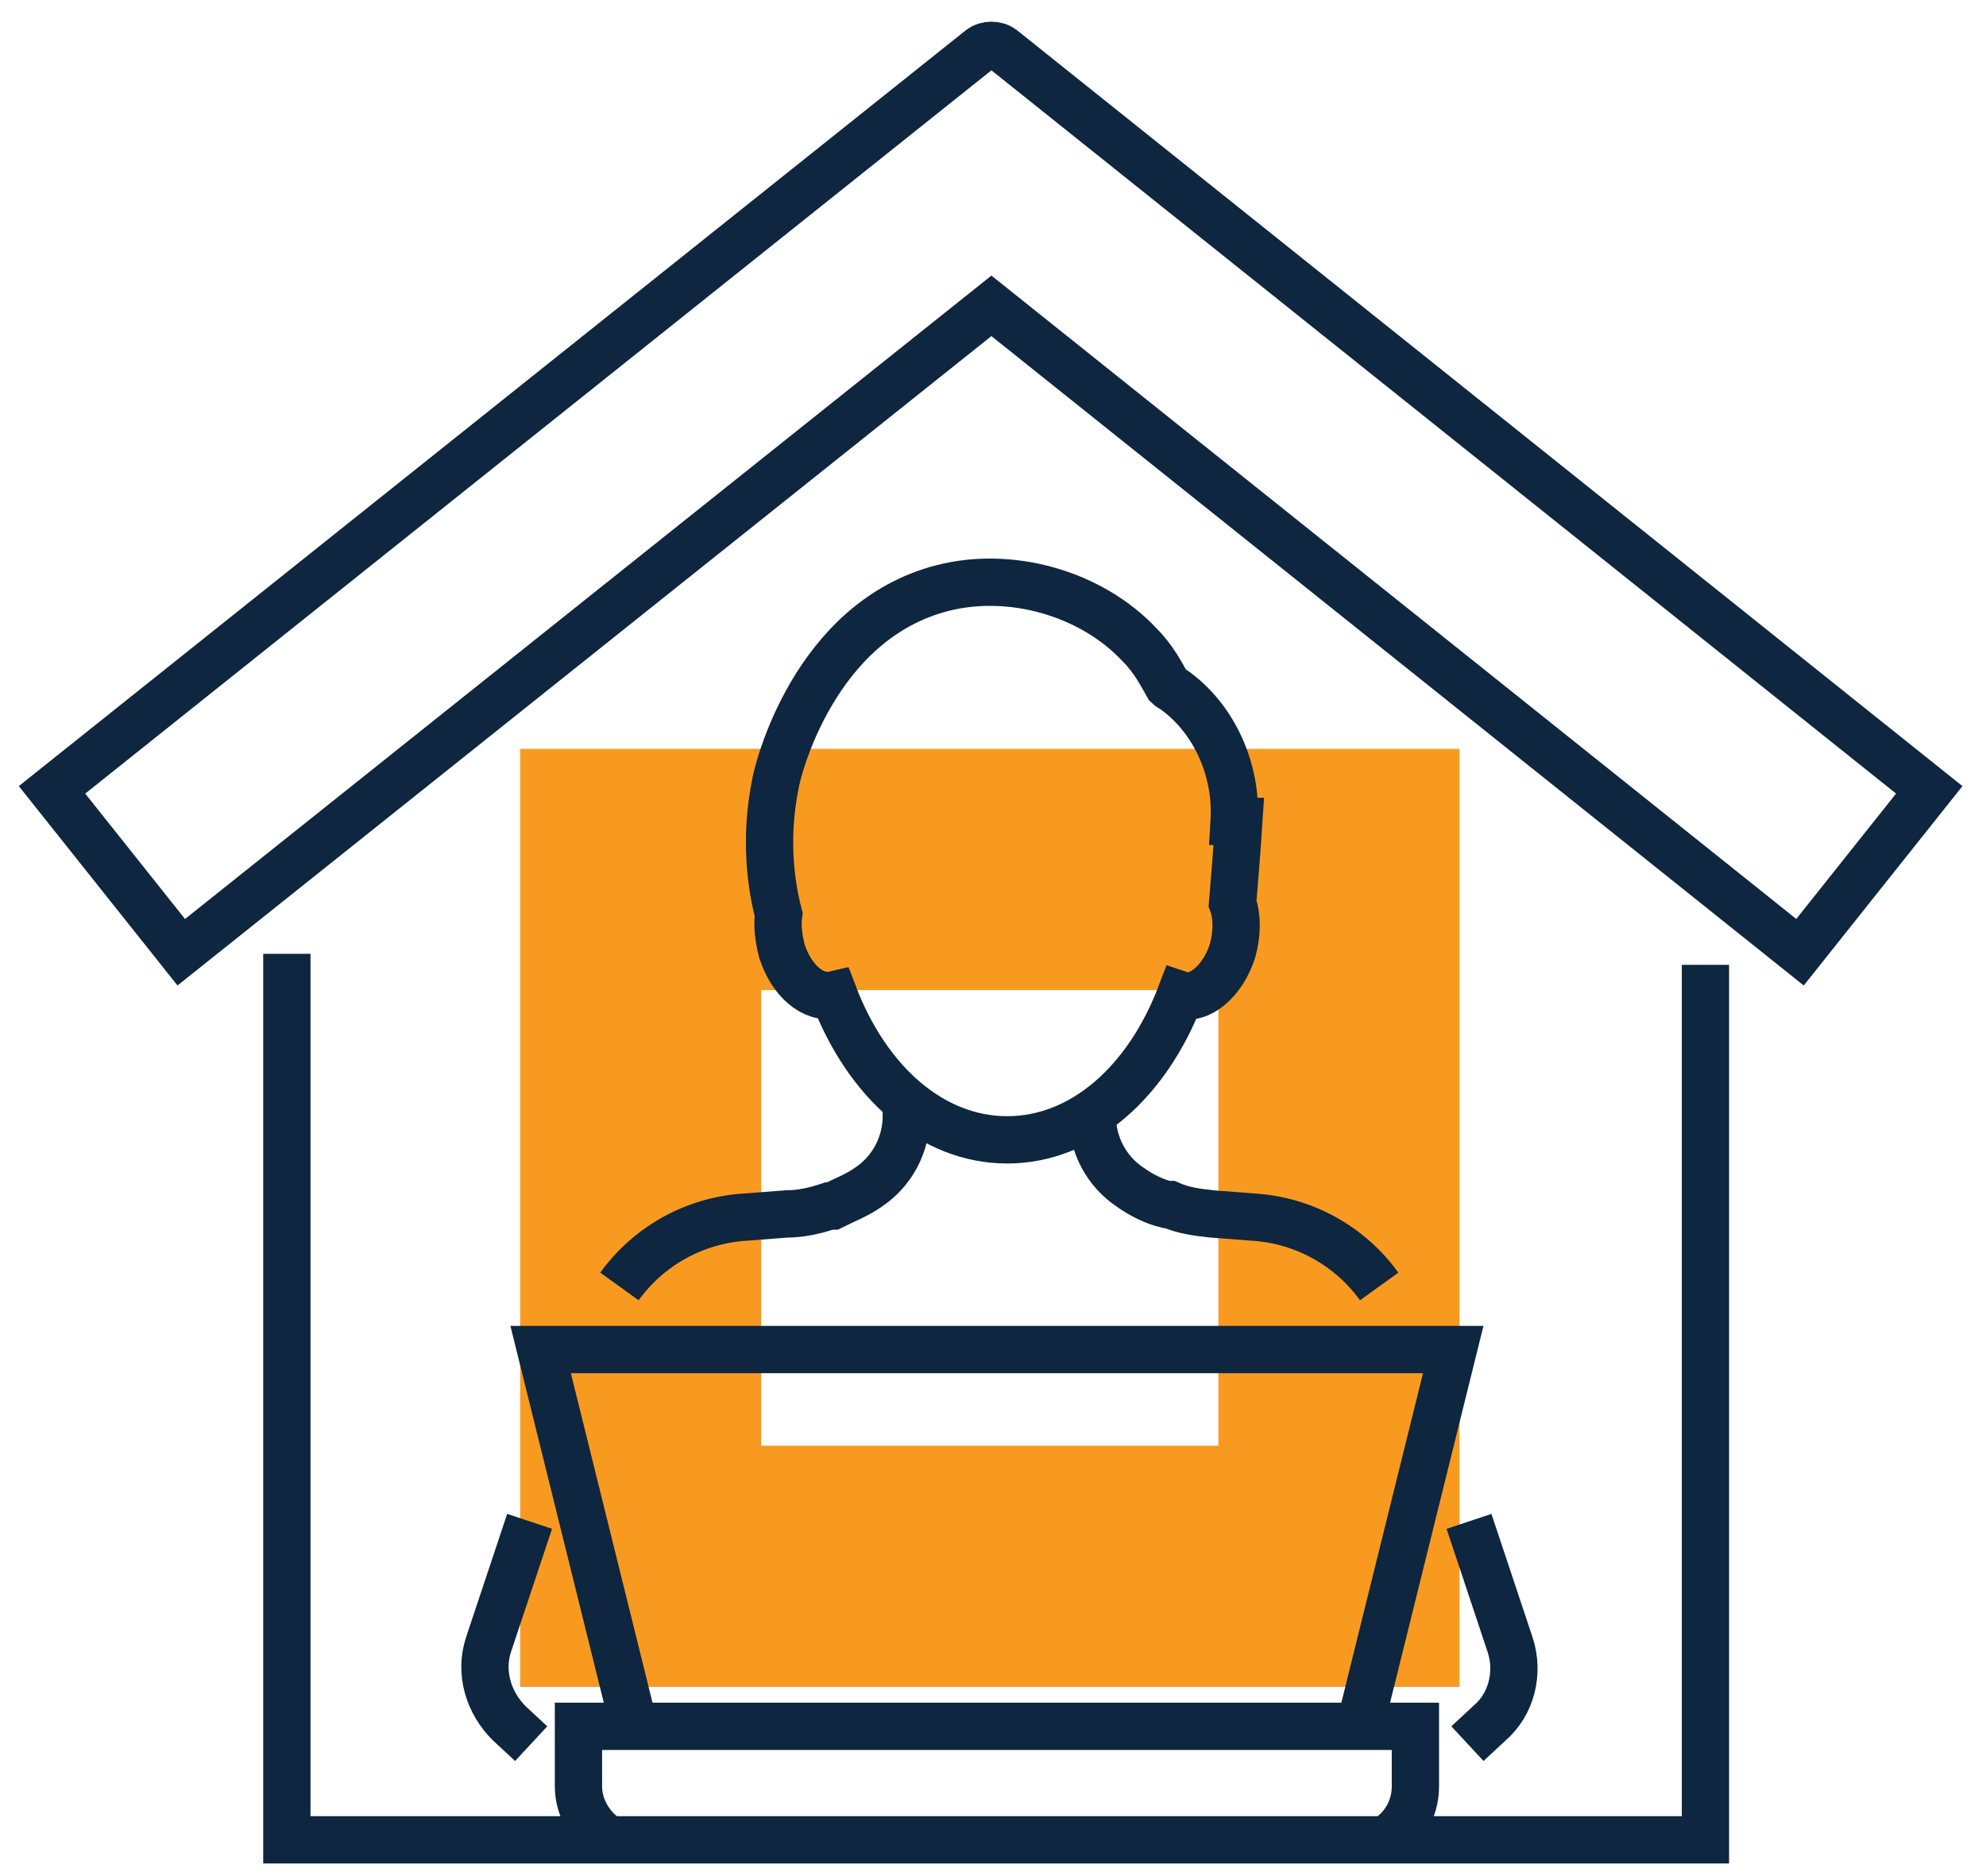
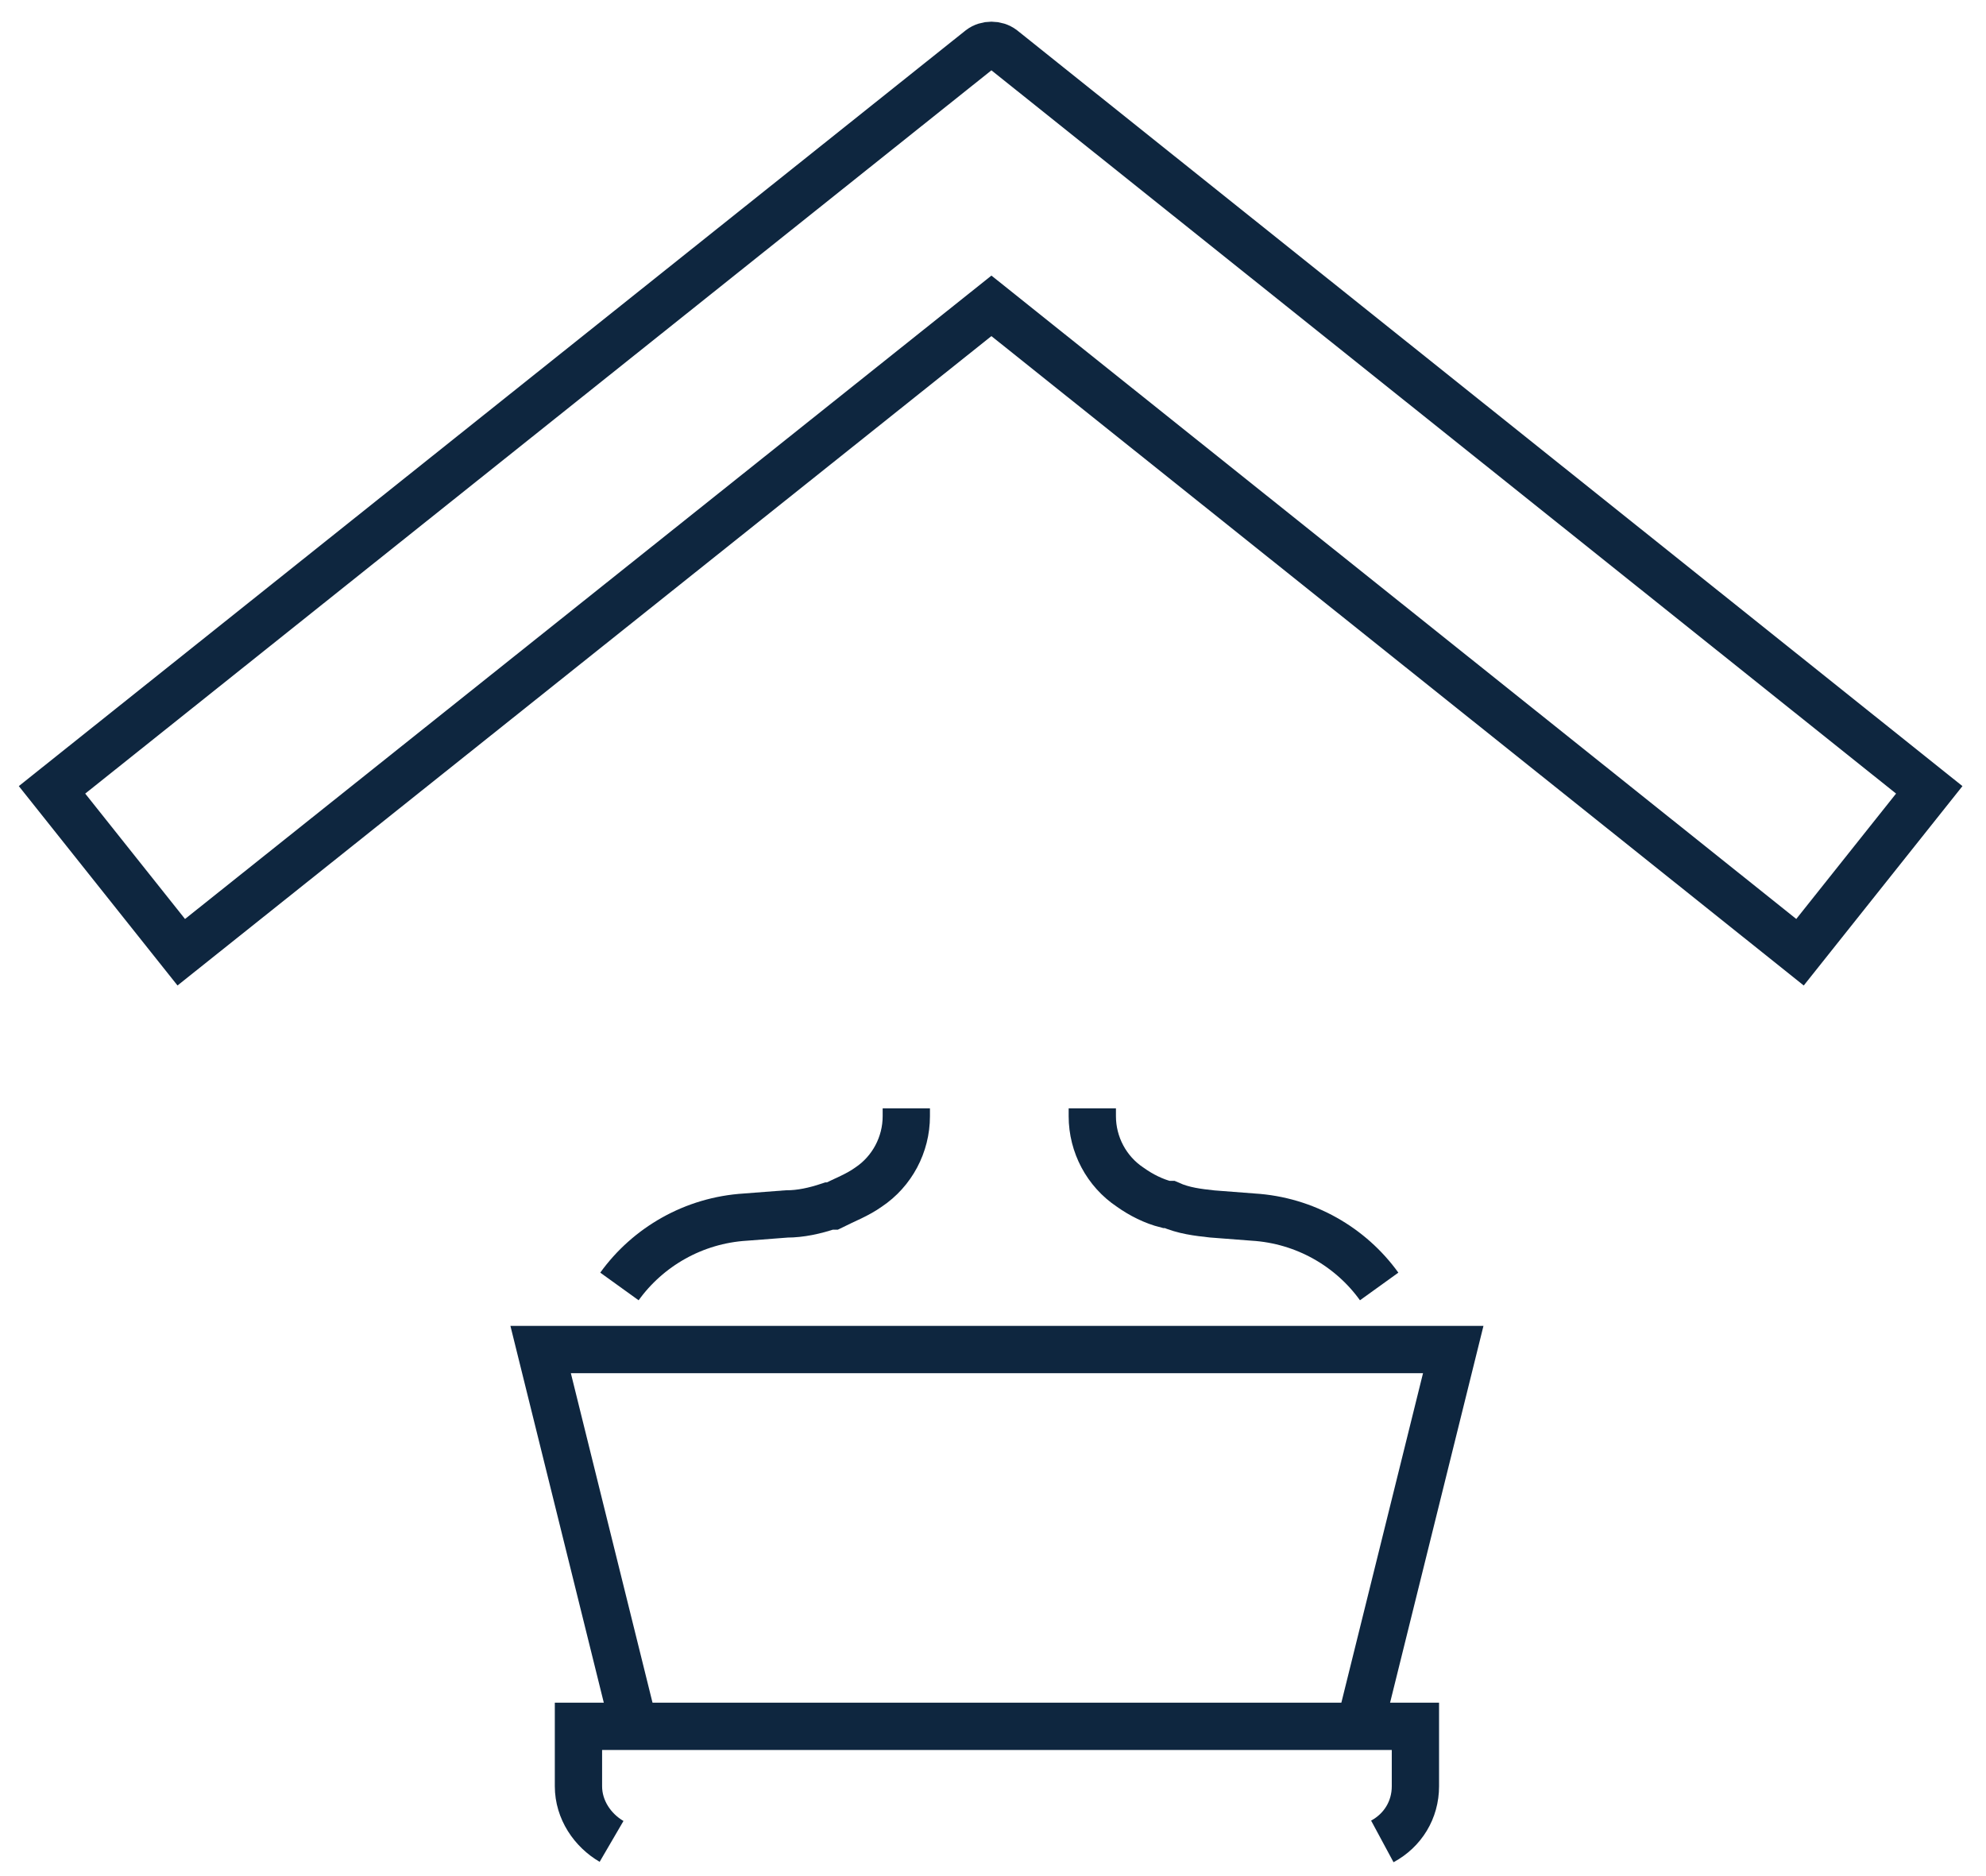
<svg xmlns="http://www.w3.org/2000/svg" version="1.1" viewBox="0 0 126 119">
  <defs>
    <style>
      .cls-1 {
        fill: none;
        stroke: #0e263f;
        stroke-miterlimit: 10;
        stroke-width: 3px;
      }

      .cls-2 {
        fill: #f89a20;
      }
    </style>
  </defs>
  <g>
    <g id="Layer_1">
      <g>
-         <path class="cls-2" d="M33,47.5v59.5h59.6v-59.5h-59.6ZM77.3,91.7h-29v-28.9h29v28.9Z" />
        <path class="cls-1" d="M11.5,60.4l-8.2-10.3L62.2,3.1c.4-.3,1-.3,1.4,0l58.8,47-8.2,10.3L62.9,19.4,11.5,60.4Z" />
-         <path class="cls-1" d="M18.2,60.5v56.2h90v-55.5" />
        <path class="cls-1" d="M40.2,109.4l-5.9-23.8h57.9l-5.9,23.8" />
        <path class="cls-1" d="M38.8,116.8c-1.2-.7-2.1-2-2.1-3.5v-3.8h53.1v3.8c0,1.5-.8,2.8-2.1,3.5" />
-         <path class="cls-1" d="M93.1,110.6l1.4-1.3c1.4-1.2,1.9-3.2,1.3-5l-2.6-7.8" />
        <path class="cls-1" d="M69.3,70.3v.5c0,1.8.9,3.5,2.4,4.5.7.5,1.5.9,2.3,1.1h.2c.9.4,1.8.5,2.7.6l2.6.2c3.3.2,6.2,1.9,8,4.4" />
-         <path class="cls-1" d="M33.6,96.5l-2.6,7.8c-.6,1.8,0,3.7,1.3,5l1.4,1.3" />
        <path class="cls-1" d="M39.3,81.6c1.8-2.5,4.7-4.2,8-4.4l2.6-.2c.9,0,1.8-.2,2.7-.5h.2c.8-.4,1.6-.7,2.3-1.2,1.5-1,2.4-2.7,2.4-4.5v-.5" />
-         <path class="cls-1" d="M78.3,52.1c.2-3.3-1.3-6.6-3.9-8.4-.2-.1-.3-.2-.3-.2-.4-.7-.9-1.7-1.8-2.6-3.1-3.3-8.2-4.7-12.5-3.6-8.2,2.1-10.5,11.7-10.6,12.4-.7,3.4-.3,6.4.2,8.3-.1.7,0,1.5.2,2.3.6,1.9,2,3.1,3.3,2.8,2.1,5.5,6.2,9.2,11,9.2s8.9-3.7,11-9.2c1.2.4,2.7-.9,3.3-2.8.3-1.1.3-2.2,0-3,0,0,.3-3.6.4-5.2h0Z" />
      </g>
    </g>
  </g>
</svg>